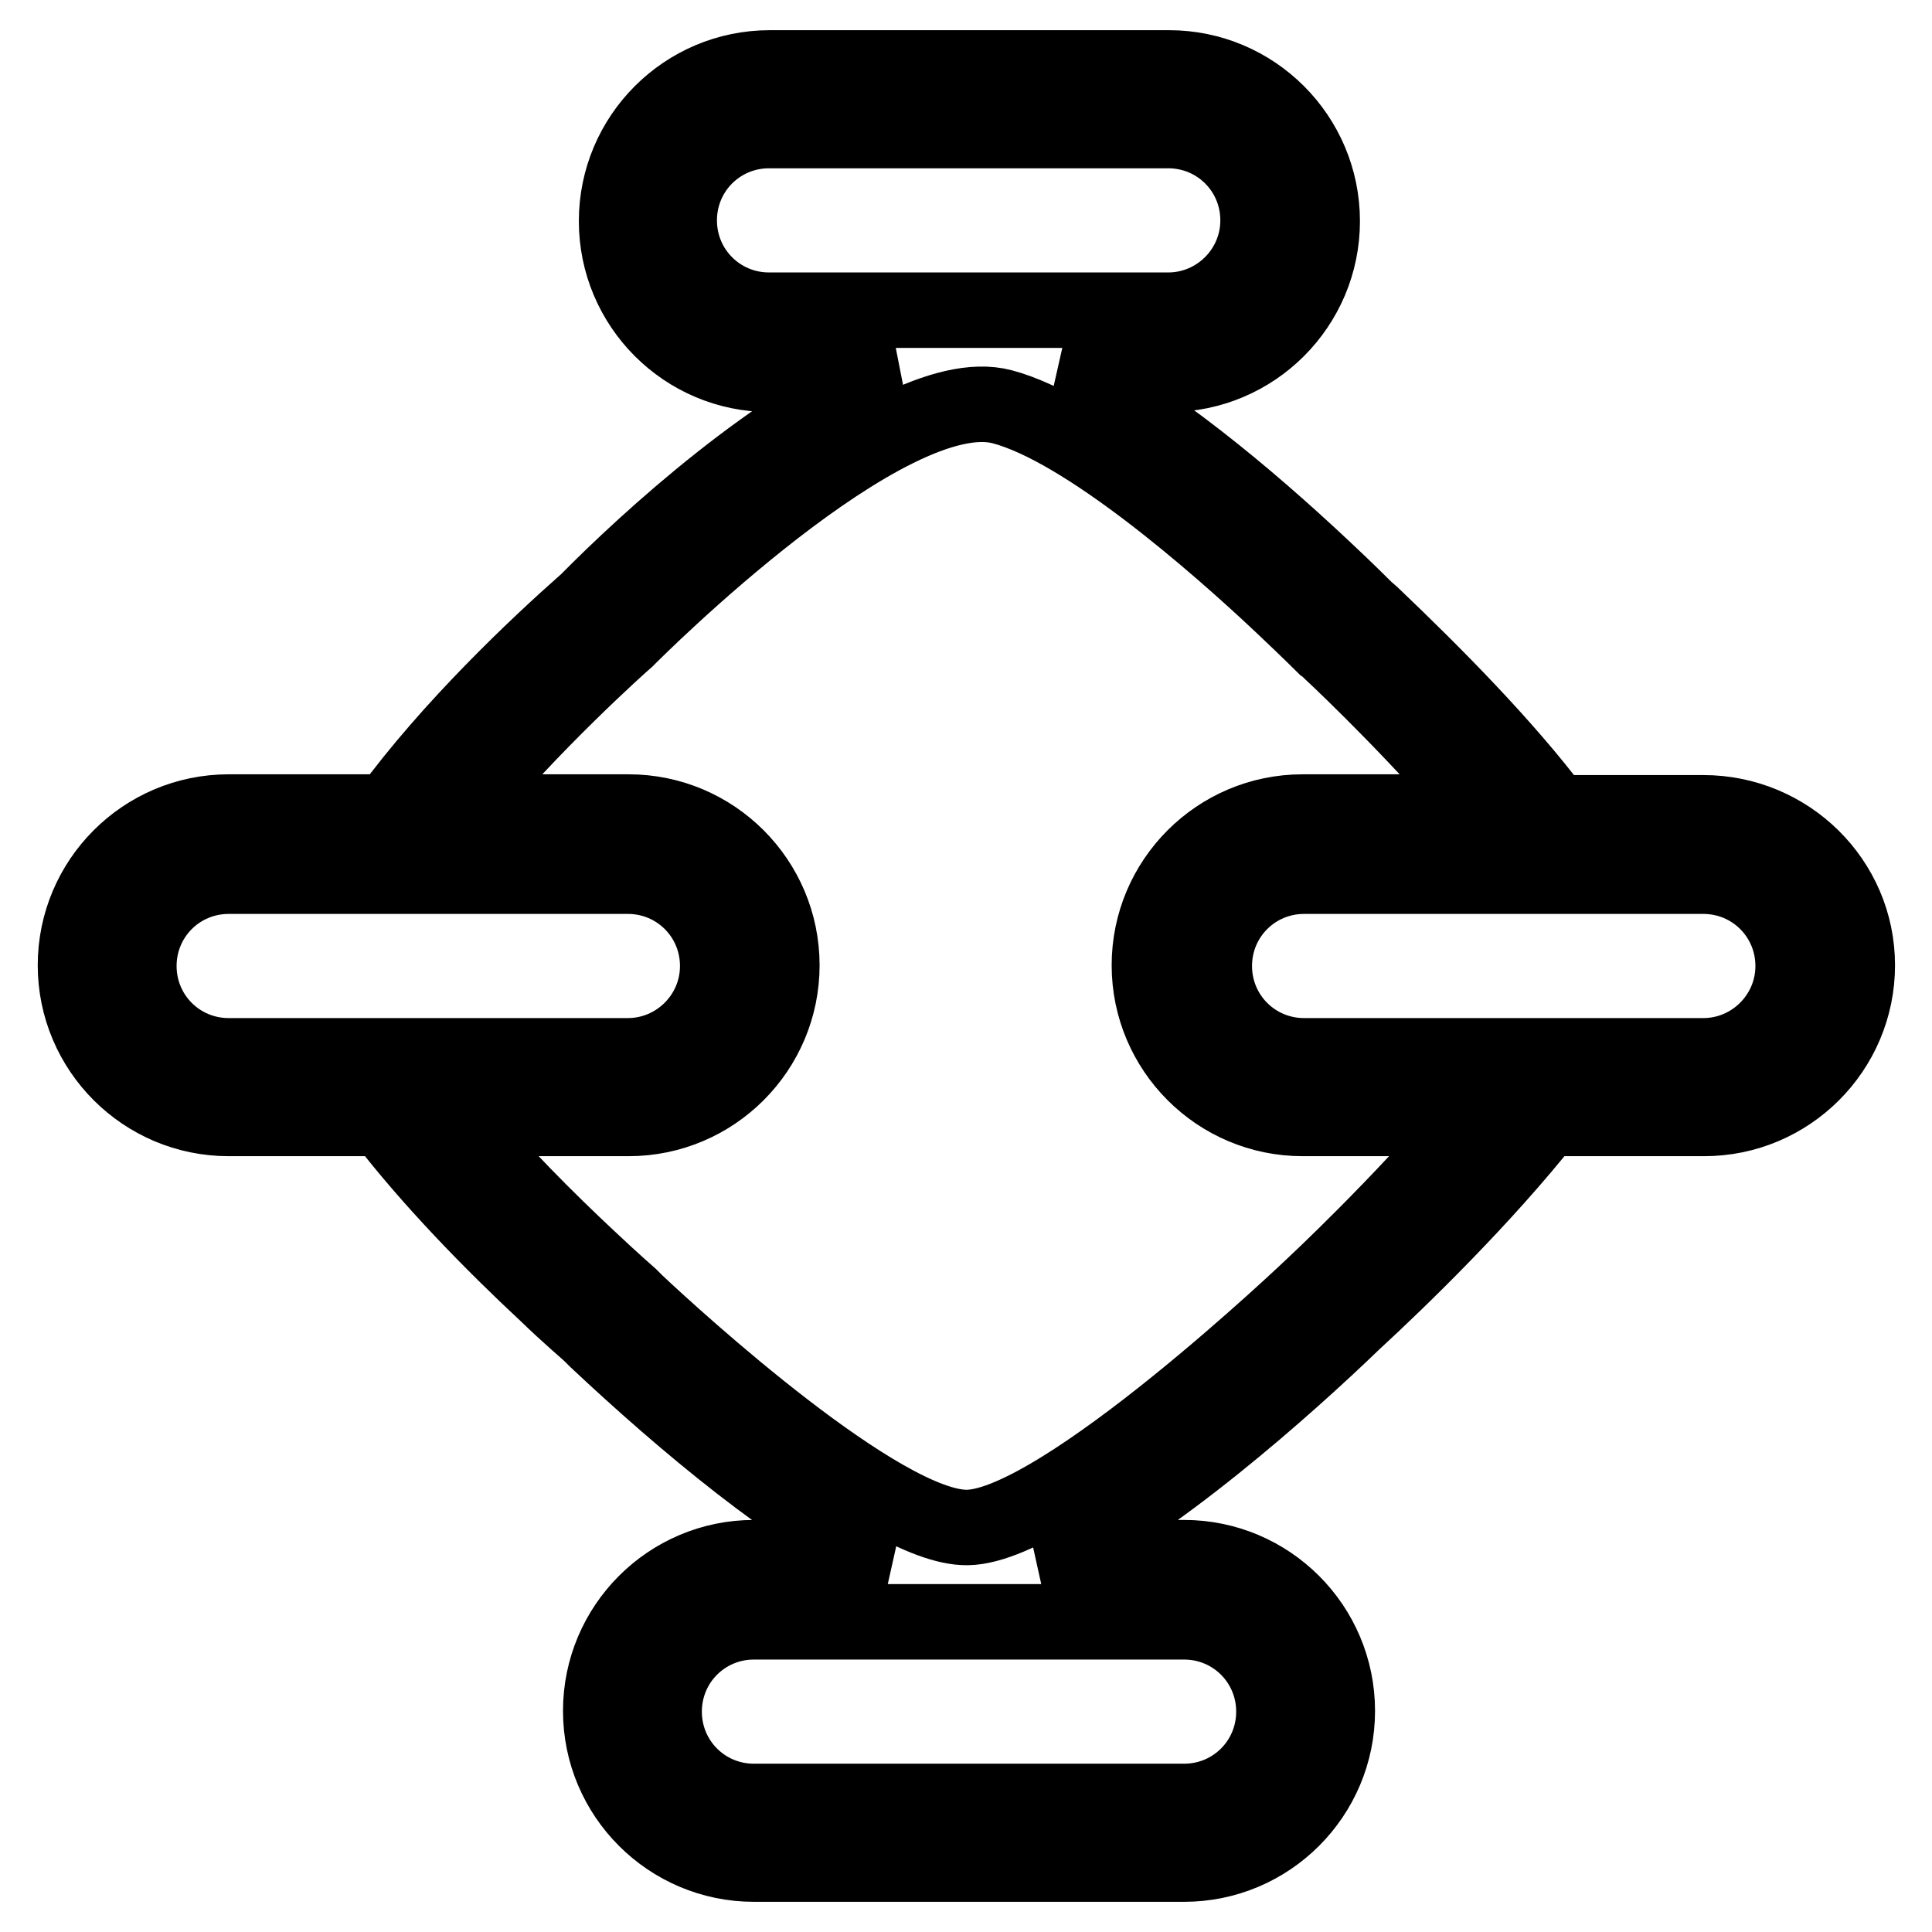
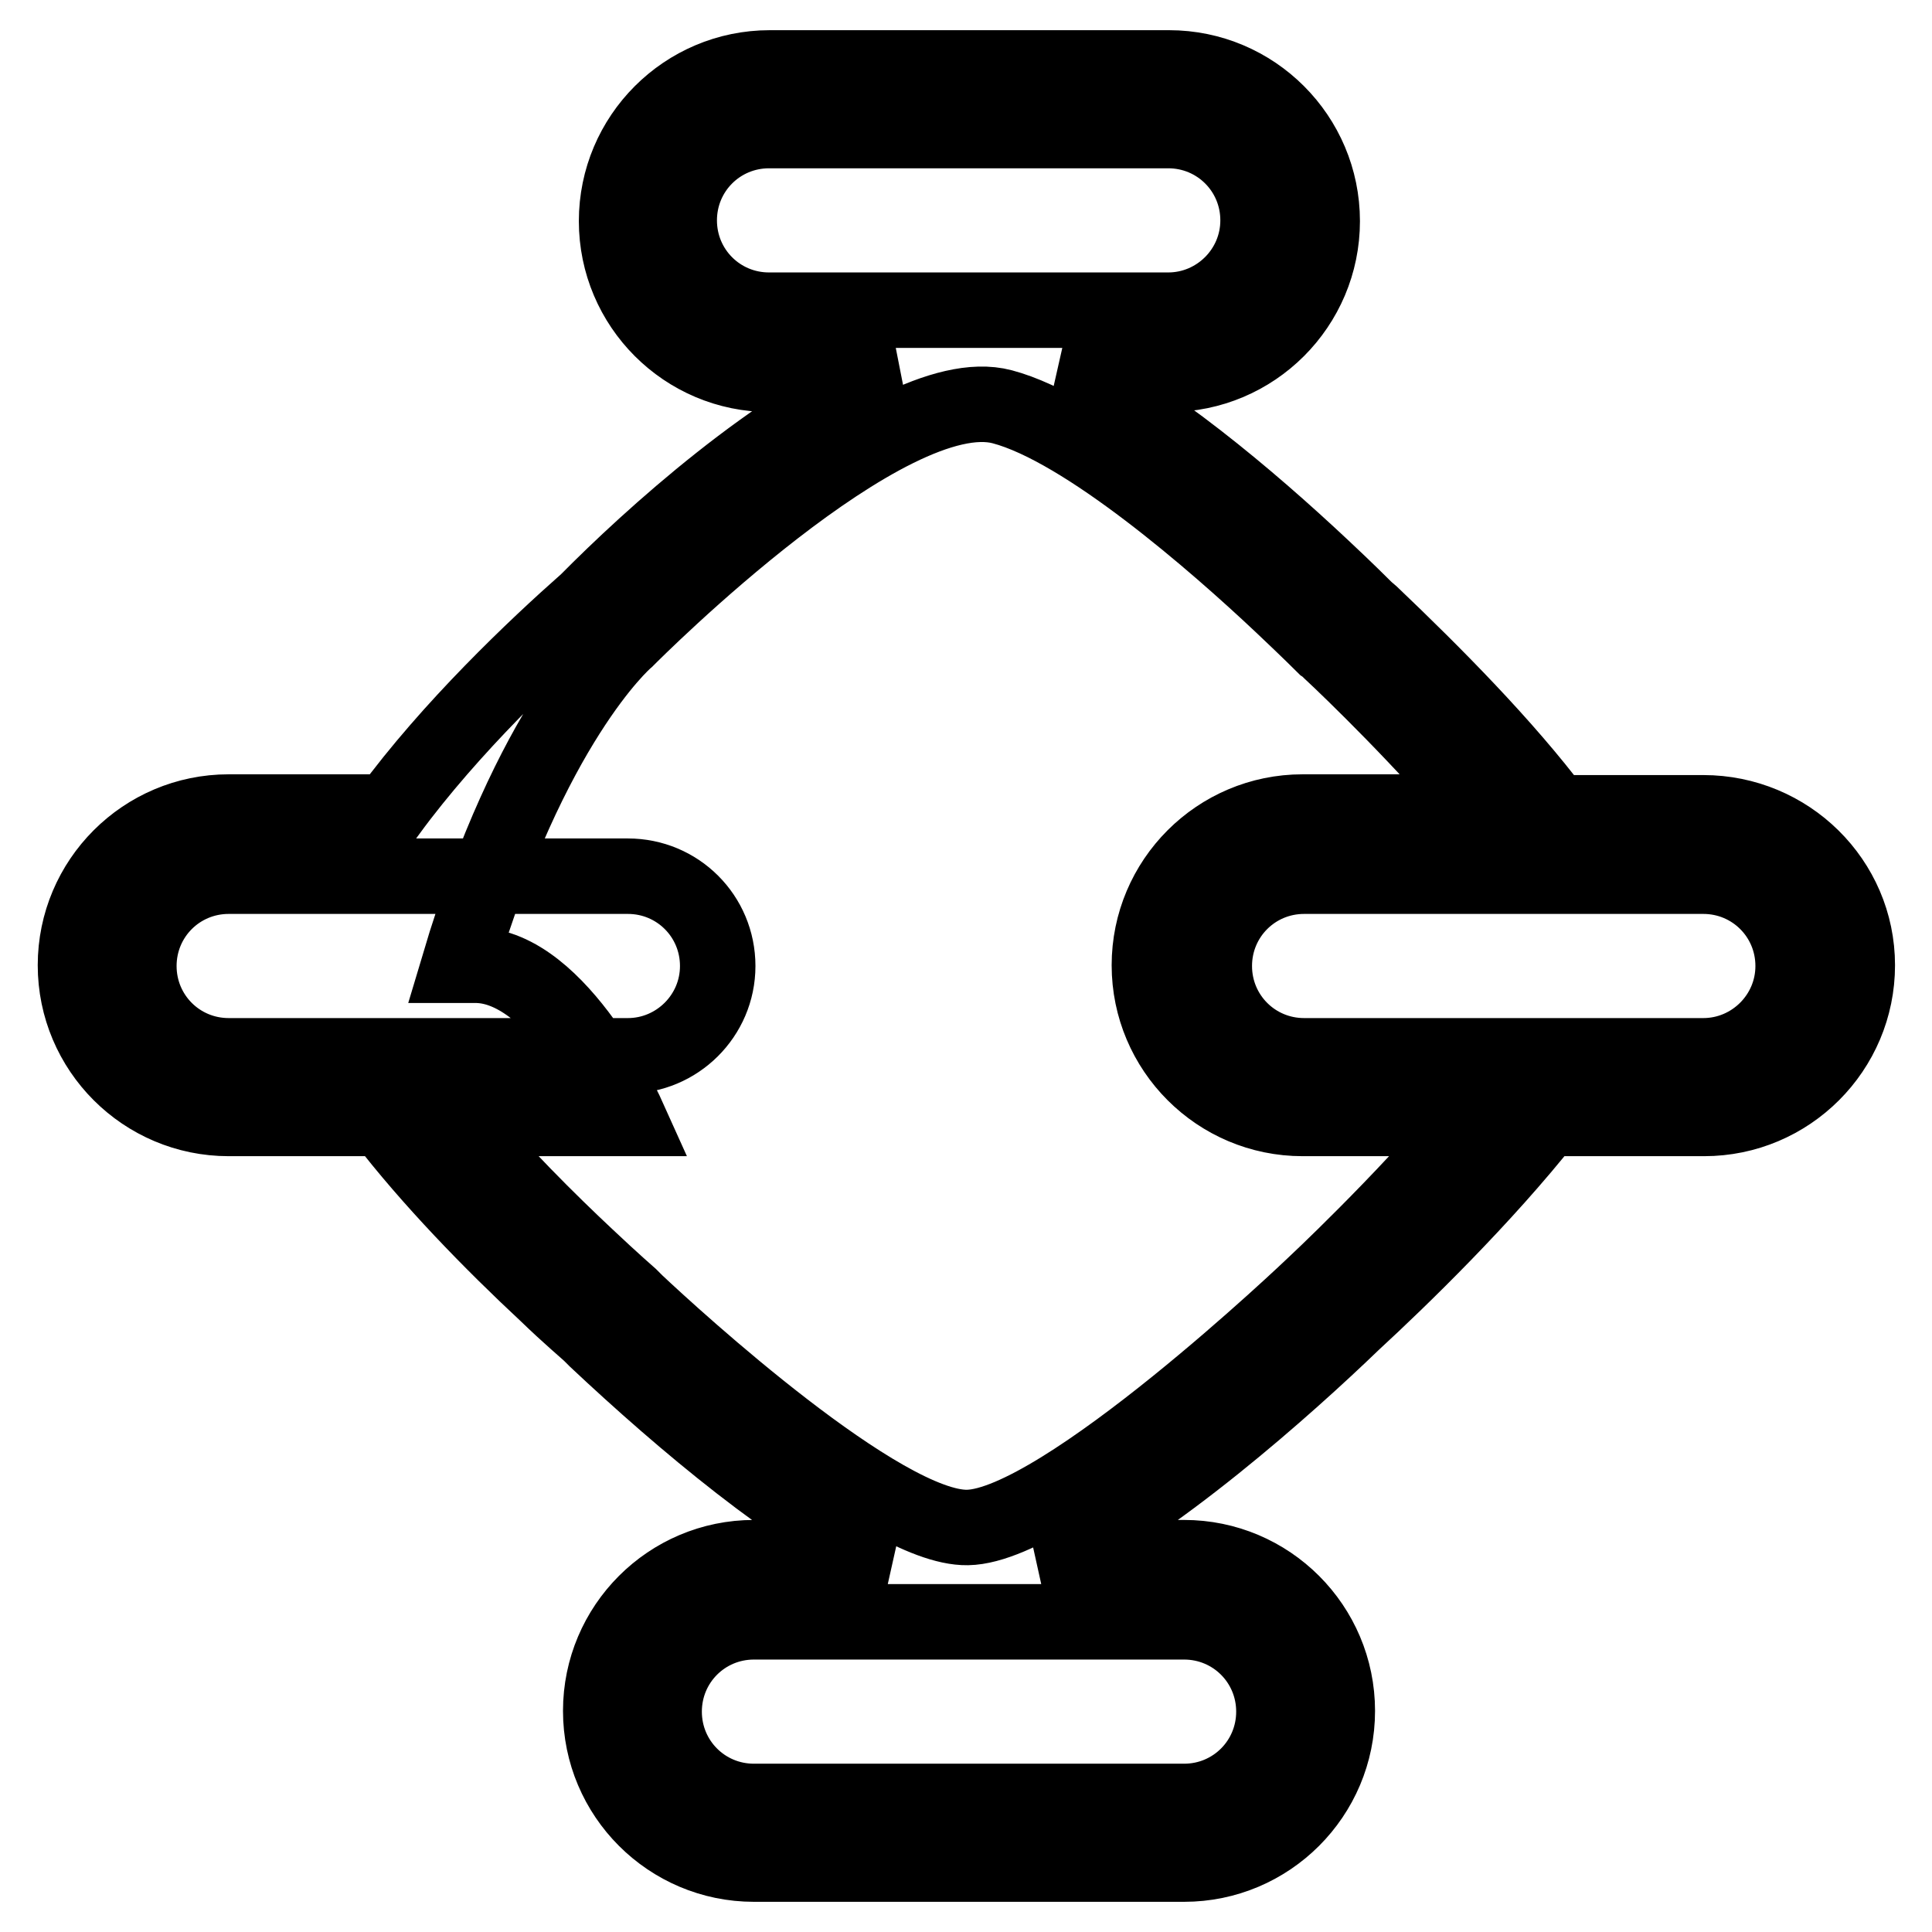
<svg xmlns="http://www.w3.org/2000/svg" version="1.1" x="0px" y="0px" viewBox="0 0 256 256" enable-background="new 0 0 256 256" xml:space="preserve">
  <g>
-     <path stroke-width="10" fill-opacity="0" stroke="#000000" d="M225.7,107.7h-19.6c-6.7-8.9-16-18.3-24.4-26.3l-0.7-0.6c-0.5-0.5-2.6-2.6-5.7-5.5 c-9.9-9.3-23.1-20.4-34.2-25.7h13.8c11.2,0,20.3-9.1,20.3-20.3c0-11.2-9.1-20.3-20.3-20.3h-52.9c-11.2,0-20.3,9.1-20.3,20.3 c0,11.2,9.1,20.3,20.3,20.3h16.4C103,55.9,86,71.4,77.8,79.7c-6.8,6-18.1,16.7-26.3,27.9H30.3c-11.2,0-20.3,9.1-20.3,20.3 s9.1,20.3,20.3,20.3h20.5c6.2,8.1,14.4,16.5,21.6,23.2c3.1,3,5.4,4.9,5.9,5.4l0.7,0.7c11.6,10.9,26.4,23.3,38.3,28.9H99.9 c-11.2,0-20.3,9.1-20.3,20.3s9.1,20.3,20.3,20.3h57c11.2,0,20.3-9.1,20.3-20.3s-9.1-20.3-20.3-20.3h-18.6c14.2-6.6,32.5-23,41-31.2 c6.3-5.8,17.3-16.5,25.6-27h20.9c11.2,0,20.3-9.1,20.3-20.3S236.9,107.7,225.7,107.7z M101.9,41.1c-6.6,0-11.9-5.3-11.9-11.9 s5.3-11.9,11.9-11.9h52.9c6.6,0,11.9,5.3,11.9,11.9s-5.4,11.9-11.9,11.9H101.9z M156.9,214.9c6.6,0,11.9,5.3,11.9,11.9 s-5.3,11.9-11.9,11.9h-57c-6.6,0-11.9-5.3-11.9-11.9s5.3-11.9,11.9-11.9H156.9z M30.3,139.9c-6.6,0-11.9-5.3-11.9-11.9 s5.3-11.9,11.9-11.9h52.9c6.6,0,11.9,5.3,11.9,11.9s-5.4,11.9-11.9,11.9H30.3z M174,170.4c0,0-33.3,31.8-45.8,32 c-11.3,0.2-38.9-25.1-43.9-29.8c-0.5-0.5-0.8-0.8-0.8-0.8s-2.3-2-5.8-5.3c-4.8-4.5-11.7-11.3-17.5-18.3h23.1 c11.2,0,20.3-9.1,20.3-20.3s-9.1-20.3-20.3-20.3H60.8C70.3,96,82.4,85.2,83,84.7c1.1-1.1,34.7-34.8,49.8-30.8 c11,2.9,28.3,18,37.1,26.3c3.5,3.3,5.6,5.4,5.6,5.4s0.3,0.2,0.8,0.7c2.8,2.6,12.4,11.9,20.3,21.3h-24c-11.2,0-20.3,9.1-20.3,20.3 s9.1,20.3,20.3,20.3h22.6C185.6,159.6,174,170.4,174,170.4z M225.7,139.9h-52.9c-6.6,0-11.9-5.3-11.9-11.9s5.3-11.9,11.9-11.9h52.9 c6.6,0,11.9,5.3,11.9,11.9S232.2,139.9,225.7,139.9z" />
+     <path stroke-width="10" fill-opacity="0" stroke="#000000" d="M225.7,107.7h-19.6c-6.7-8.9-16-18.3-24.4-26.3l-0.7-0.6c-0.5-0.5-2.6-2.6-5.7-5.5 c-9.9-9.3-23.1-20.4-34.2-25.7h13.8c11.2,0,20.3-9.1,20.3-20.3c0-11.2-9.1-20.3-20.3-20.3h-52.9c-11.2,0-20.3,9.1-20.3,20.3 c0,11.2,9.1,20.3,20.3,20.3h16.4C103,55.9,86,71.4,77.8,79.7c-6.8,6-18.1,16.7-26.3,27.9H30.3c-11.2,0-20.3,9.1-20.3,20.3 s9.1,20.3,20.3,20.3h20.5c6.2,8.1,14.4,16.5,21.6,23.2c3.1,3,5.4,4.9,5.9,5.4l0.7,0.7c11.6,10.9,26.4,23.3,38.3,28.9H99.9 c-11.2,0-20.3,9.1-20.3,20.3s9.1,20.3,20.3,20.3h57c11.2,0,20.3-9.1,20.3-20.3s-9.1-20.3-20.3-20.3h-18.6c14.2-6.6,32.5-23,41-31.2 c6.3-5.8,17.3-16.5,25.6-27h20.9c11.2,0,20.3-9.1,20.3-20.3S236.9,107.7,225.7,107.7z M101.9,41.1c-6.6,0-11.9-5.3-11.9-11.9 s5.3-11.9,11.9-11.9h52.9c6.6,0,11.9,5.3,11.9,11.9s-5.4,11.9-11.9,11.9H101.9z M156.9,214.9c6.6,0,11.9,5.3,11.9,11.9 s-5.3,11.9-11.9,11.9h-57c-6.6,0-11.9-5.3-11.9-11.9s5.3-11.9,11.9-11.9H156.9z M30.3,139.9c-6.6,0-11.9-5.3-11.9-11.9 s5.3-11.9,11.9-11.9h52.9c6.6,0,11.9,5.3,11.9,11.9s-5.4,11.9-11.9,11.9H30.3z M174,170.4c0,0-33.3,31.8-45.8,32 c-11.3,0.2-38.9-25.1-43.9-29.8c-0.5-0.5-0.8-0.8-0.8-0.8s-2.3-2-5.8-5.3c-4.8-4.5-11.7-11.3-17.5-18.3h23.1 s-9.1-20.3-20.3-20.3H60.8C70.3,96,82.4,85.2,83,84.7c1.1-1.1,34.7-34.8,49.8-30.8 c11,2.9,28.3,18,37.1,26.3c3.5,3.3,5.6,5.4,5.6,5.4s0.3,0.2,0.8,0.7c2.8,2.6,12.4,11.9,20.3,21.3h-24c-11.2,0-20.3,9.1-20.3,20.3 s9.1,20.3,20.3,20.3h22.6C185.6,159.6,174,170.4,174,170.4z M225.7,139.9h-52.9c-6.6,0-11.9-5.3-11.9-11.9s5.3-11.9,11.9-11.9h52.9 c6.6,0,11.9,5.3,11.9,11.9S232.2,139.9,225.7,139.9z" />
  </g>
</svg>